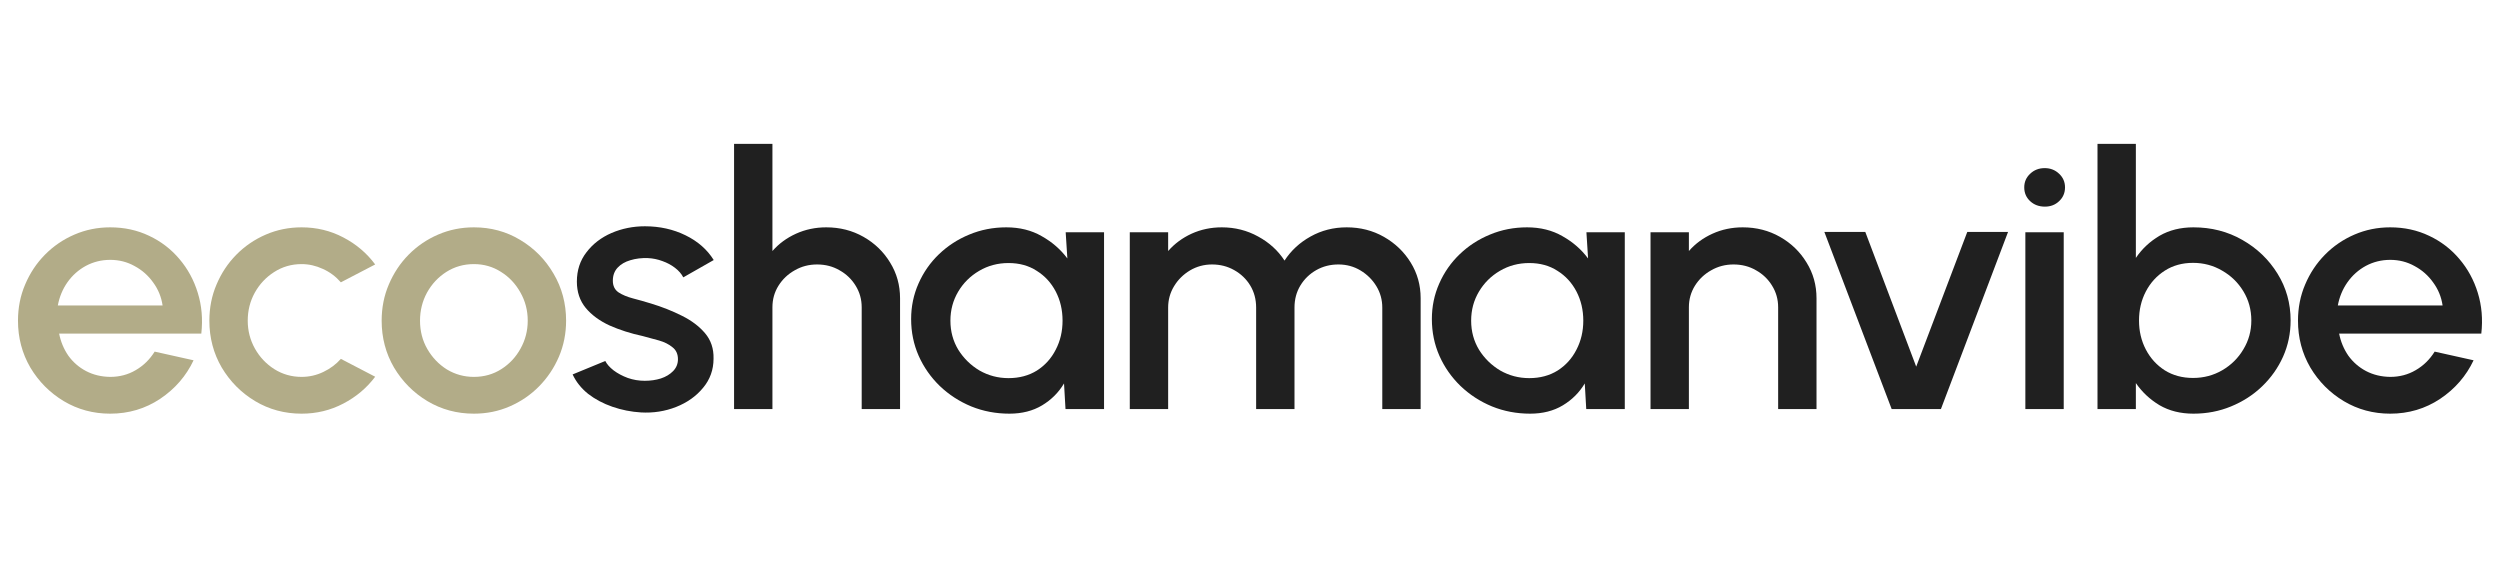
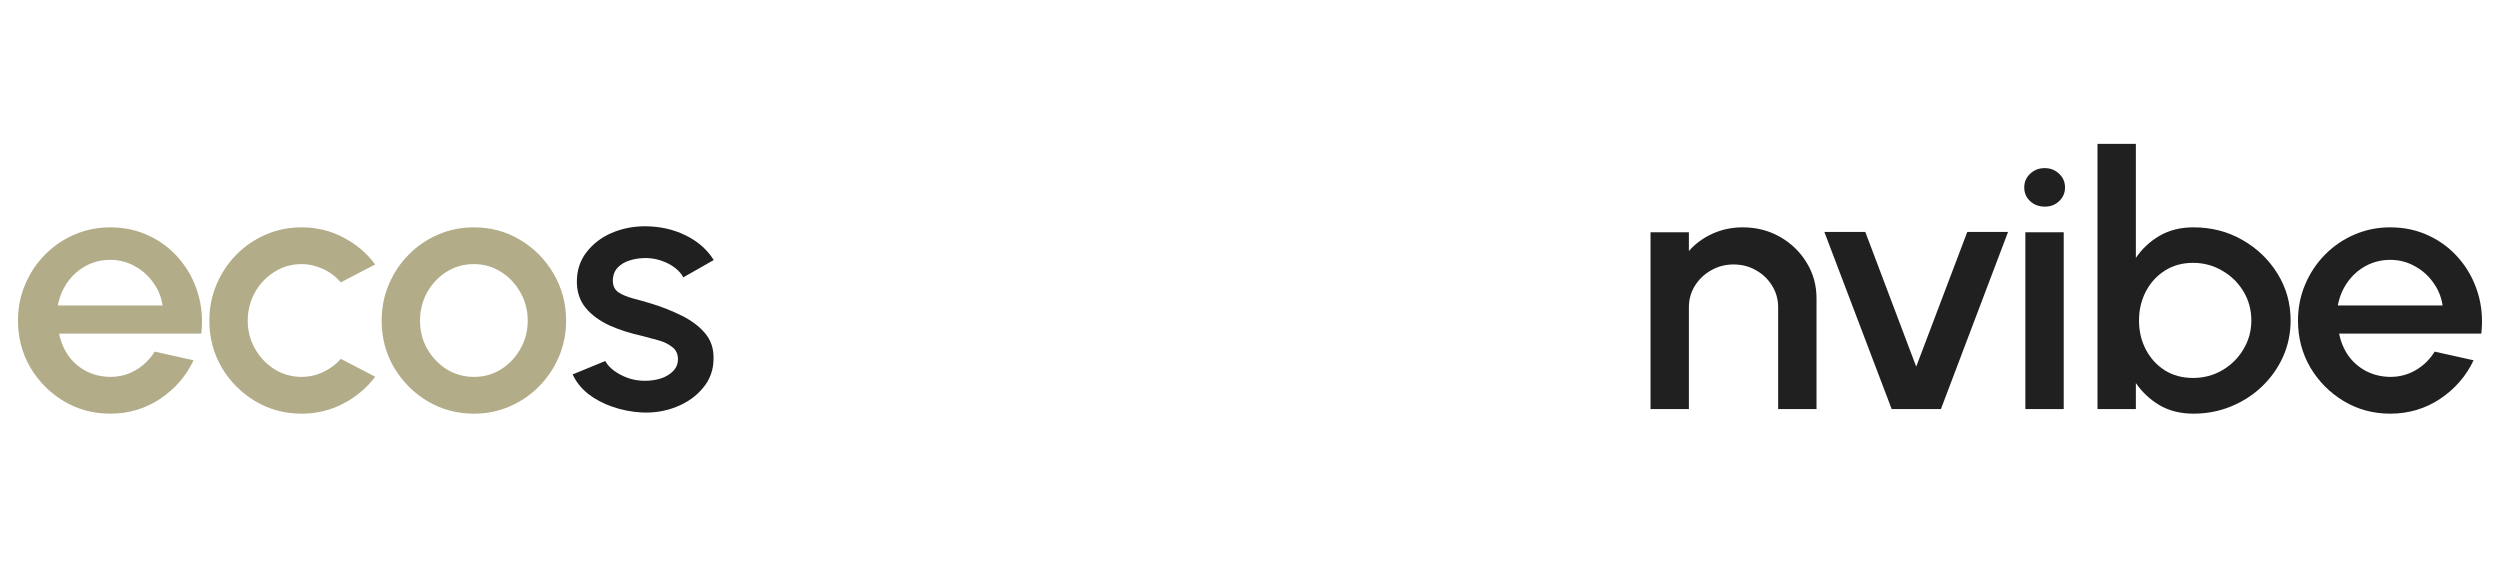
<svg xmlns="http://www.w3.org/2000/svg" width="139" height="32" viewBox="0 0 139 32" fill="none">
  <path d="M6.127 23C5.184 23 4.323 22.767 3.543 22.302C2.771 21.837 2.152 21.214 1.687 20.434C1.229 19.648 1 18.78 1 17.83C1 17.109 1.133 16.437 1.4 15.815C1.667 15.185 2.032 14.635 2.497 14.163C2.969 13.685 3.516 13.311 4.138 13.043C4.76 12.774 5.423 12.64 6.127 12.64C6.914 12.64 7.635 12.797 8.291 13.111C8.947 13.419 9.508 13.849 9.973 14.399C10.438 14.943 10.78 15.572 10.998 16.286C11.217 16.994 11.282 17.748 11.193 18.547H3.287C3.376 18.999 3.547 19.409 3.8 19.776C4.059 20.136 4.387 20.421 4.784 20.631C5.187 20.841 5.635 20.949 6.127 20.955C6.647 20.955 7.119 20.831 7.542 20.582C7.973 20.333 8.325 19.989 8.599 19.55L10.762 20.032C10.352 20.903 9.734 21.617 8.906 22.174C8.079 22.725 7.153 23 6.127 23ZM3.215 16.984H9.04C8.971 16.512 8.797 16.087 8.517 15.706C8.243 15.32 7.898 15.015 7.481 14.792C7.071 14.563 6.62 14.448 6.127 14.448C5.642 14.448 5.191 14.56 4.774 14.782C4.364 15.005 4.022 15.31 3.748 15.697C3.482 16.077 3.304 16.506 3.215 16.984Z" fill="#B2AC88" />
  <path d="M18.952 19.953L20.86 20.946C20.395 21.568 19.803 22.066 19.086 22.44C18.375 22.813 17.602 23 16.768 23C15.825 23 14.963 22.767 14.184 22.302C13.411 21.837 12.793 21.214 12.328 20.434C11.87 19.648 11.641 18.78 11.641 17.83C11.641 17.109 11.774 16.437 12.041 15.815C12.307 15.185 12.673 14.635 13.138 14.163C13.61 13.685 14.157 13.311 14.779 13.043C15.401 12.774 16.064 12.64 16.768 12.64C17.602 12.64 18.375 12.826 19.086 13.2C19.803 13.573 20.395 14.075 20.86 14.704L18.952 15.697C18.665 15.369 18.33 15.12 17.947 14.95C17.565 14.773 17.172 14.684 16.768 14.684C16.207 14.684 15.698 14.832 15.24 15.127C14.789 15.415 14.43 15.798 14.164 16.276C13.904 16.748 13.774 17.266 13.774 17.83C13.774 18.387 13.907 18.904 14.174 19.383C14.44 19.855 14.799 20.235 15.25 20.523C15.709 20.811 16.214 20.955 16.768 20.955C17.192 20.955 17.595 20.864 17.978 20.68C18.361 20.497 18.686 20.254 18.952 19.953Z" fill="#B2AC88" />
  <path d="M26.347 23C25.404 23 24.543 22.767 23.763 22.302C22.991 21.837 22.372 21.214 21.907 20.434C21.449 19.648 21.22 18.78 21.22 17.83C21.22 17.109 21.353 16.437 21.62 15.815C21.887 15.185 22.252 14.635 22.717 14.163C23.189 13.685 23.736 13.311 24.358 13.043C24.98 12.774 25.643 12.64 26.347 12.64C27.291 12.64 28.149 12.872 28.921 13.338C29.701 13.803 30.319 14.429 30.777 15.215C31.242 16.001 31.475 16.873 31.475 17.83C31.475 18.544 31.341 19.212 31.075 19.835C30.808 20.457 30.439 21.008 29.967 21.486C29.502 21.958 28.959 22.328 28.337 22.597C27.721 22.866 27.058 23 26.347 23ZM26.347 20.955C26.915 20.955 27.424 20.811 27.875 20.523C28.327 20.235 28.682 19.855 28.942 19.383C29.209 18.904 29.342 18.387 29.342 17.83C29.342 17.259 29.205 16.735 28.932 16.257C28.665 15.778 28.306 15.398 27.855 15.117C27.404 14.828 26.901 14.684 26.347 14.684C25.787 14.684 25.277 14.828 24.82 15.117C24.368 15.405 24.009 15.788 23.743 16.267C23.483 16.745 23.353 17.266 23.353 17.83C23.353 18.413 23.49 18.94 23.763 19.412C24.037 19.884 24.399 20.261 24.85 20.543C25.308 20.818 25.807 20.955 26.347 20.955Z" fill="#B2AC88" />
  <path d="M35.633 22.931C35.093 22.898 34.566 22.794 34.053 22.617C33.541 22.44 33.09 22.201 32.7 21.899C32.317 21.591 32.03 21.231 31.838 20.818L33.654 20.071C33.742 20.248 33.896 20.421 34.115 20.592C34.341 20.762 34.604 20.903 34.905 21.014C35.205 21.119 35.52 21.172 35.848 21.172C36.169 21.172 36.467 21.129 36.74 21.044C37.02 20.952 37.249 20.814 37.427 20.631C37.605 20.448 37.694 20.228 37.694 19.973C37.694 19.684 37.591 19.461 37.386 19.304C37.188 19.14 36.938 19.016 36.638 18.93C36.337 18.845 36.036 18.763 35.735 18.685C35.065 18.541 34.45 18.344 33.889 18.095C33.336 17.839 32.895 17.515 32.567 17.122C32.238 16.722 32.074 16.234 32.074 15.657C32.074 15.028 32.252 14.484 32.608 14.026C32.963 13.56 33.428 13.203 34.002 12.954C34.583 12.705 35.202 12.581 35.858 12.581C36.679 12.581 37.431 12.748 38.114 13.082C38.798 13.416 39.321 13.875 39.683 14.458L37.991 15.421C37.889 15.225 37.735 15.048 37.53 14.891C37.325 14.733 37.092 14.609 36.833 14.517C36.573 14.419 36.303 14.363 36.022 14.35C35.674 14.337 35.349 14.376 35.048 14.468C34.754 14.553 34.518 14.691 34.341 14.881C34.163 15.071 34.074 15.313 34.074 15.608C34.074 15.896 34.18 16.113 34.392 16.257C34.604 16.395 34.87 16.506 35.192 16.591C35.52 16.676 35.855 16.771 36.197 16.876C36.805 17.06 37.376 17.286 37.909 17.554C38.443 17.817 38.873 18.141 39.201 18.527C39.529 18.914 39.687 19.386 39.673 19.943C39.673 20.559 39.478 21.1 39.089 21.565C38.706 22.03 38.207 22.384 37.591 22.627C36.976 22.869 36.323 22.971 35.633 22.931Z" fill="#202020" />
-   <path d="M50.043 16.581V22.744H47.91V17.083C47.91 16.643 47.797 16.244 47.572 15.883C47.353 15.523 47.055 15.238 46.679 15.028C46.31 14.812 45.893 14.704 45.428 14.704C44.977 14.704 44.563 14.812 44.188 15.028C43.812 15.238 43.511 15.523 43.285 15.883C43.059 16.244 42.947 16.643 42.947 17.083V22.744H40.814V8H42.947V13.957C43.302 13.55 43.74 13.229 44.259 12.993C44.779 12.758 45.339 12.64 45.941 12.64C46.7 12.64 47.39 12.816 48.013 13.17C48.635 13.524 49.127 13.999 49.489 14.596C49.858 15.192 50.043 15.854 50.043 16.581Z" fill="#202020" />
-   <path d="M59.252 12.915H61.385V22.744H59.242L59.16 21.319C58.859 21.824 58.453 22.23 57.94 22.538C57.427 22.846 56.822 23 56.125 23C55.373 23 54.665 22.866 54.002 22.597C53.339 22.322 52.754 21.942 52.248 21.457C51.749 20.972 51.36 20.415 51.079 19.786C50.799 19.15 50.659 18.468 50.659 17.741C50.659 17.04 50.796 16.381 51.069 15.765C51.343 15.143 51.722 14.599 52.207 14.134C52.693 13.668 53.253 13.305 53.889 13.043C54.532 12.774 55.219 12.64 55.95 12.64C56.696 12.64 57.352 12.803 57.919 13.131C58.493 13.452 58.969 13.865 59.345 14.37L59.252 12.915ZM56.073 21.024C56.675 21.024 57.201 20.883 57.653 20.602C58.104 20.313 58.453 19.927 58.699 19.442C58.952 18.957 59.078 18.419 59.078 17.83C59.078 17.233 58.952 16.693 58.699 16.208C58.446 15.723 58.094 15.339 57.642 15.058C57.198 14.769 56.675 14.625 56.073 14.625C55.479 14.625 54.935 14.769 54.443 15.058C53.951 15.346 53.561 15.733 53.274 16.218C52.987 16.703 52.843 17.24 52.843 17.83C52.843 18.426 52.99 18.967 53.284 19.451C53.585 19.93 53.978 20.313 54.463 20.602C54.956 20.883 55.492 21.024 56.073 21.024Z" fill="#202020" />
-   <path d="M62.816 22.744V12.915H64.949V13.957C65.305 13.55 65.739 13.229 66.252 12.993C66.771 12.758 67.332 12.64 67.933 12.64C68.665 12.64 69.338 12.81 69.954 13.151C70.569 13.485 71.058 13.931 71.42 14.488C71.782 13.931 72.264 13.485 72.866 13.151C73.474 12.81 74.144 12.64 74.876 12.64C75.635 12.64 76.325 12.816 76.947 13.17C77.569 13.524 78.065 13.999 78.434 14.596C78.803 15.192 78.988 15.854 78.988 16.581V22.744H76.855V17.102C76.855 16.67 76.746 16.273 76.527 15.913C76.308 15.552 76.014 15.261 75.645 15.038C75.276 14.815 74.866 14.704 74.414 14.704C73.963 14.704 73.553 14.809 73.184 15.018C72.815 15.228 72.521 15.513 72.302 15.873C72.083 16.234 71.974 16.643 71.974 17.102V22.744H69.841V17.102C69.841 16.643 69.731 16.234 69.513 15.873C69.294 15.513 68.996 15.228 68.621 15.018C68.251 14.809 67.841 14.704 67.39 14.704C66.945 14.704 66.535 14.815 66.159 15.038C65.79 15.261 65.496 15.552 65.278 15.913C65.059 16.273 64.949 16.67 64.949 17.102V22.744H62.816Z" fill="#202020" />
-   <path d="M88.205 12.915H90.338V22.744H88.195L88.113 21.319C87.812 21.824 87.405 22.23 86.892 22.538C86.38 22.846 85.775 23 85.077 23C84.325 23 83.618 22.866 82.955 22.597C82.291 22.322 81.707 21.942 81.201 21.457C80.702 20.972 80.312 20.415 80.032 19.786C79.752 19.15 79.612 18.468 79.612 17.741C79.612 17.04 79.748 16.381 80.022 15.765C80.295 15.143 80.675 14.599 81.16 14.134C81.645 13.668 82.206 13.305 82.842 13.043C83.484 12.774 84.171 12.64 84.903 12.64C85.648 12.64 86.304 12.803 86.872 13.131C87.446 13.452 87.921 13.865 88.297 14.37L88.205 12.915ZM85.026 21.024C85.628 21.024 86.154 20.883 86.605 20.602C87.056 20.313 87.405 19.927 87.651 19.442C87.904 18.957 88.031 18.419 88.031 17.83C88.031 17.233 87.904 16.693 87.651 16.208C87.398 15.723 87.046 15.339 86.595 15.058C86.151 14.769 85.628 14.625 85.026 14.625C84.431 14.625 83.888 14.769 83.395 15.058C82.903 15.346 82.514 15.733 82.227 16.218C81.939 16.703 81.796 17.24 81.796 17.83C81.796 18.426 81.943 18.967 82.237 19.451C82.537 19.93 82.931 20.313 83.416 20.602C83.908 20.883 84.445 21.024 85.026 21.024Z" fill="#202020" />
  <path d="M100.998 16.581V22.744H98.865V17.083C98.865 16.643 98.752 16.244 98.527 15.883C98.308 15.523 98.011 15.238 97.635 15.028C97.265 14.812 96.848 14.704 96.383 14.704C95.932 14.704 95.519 14.812 95.143 15.028C94.767 15.238 94.466 15.523 94.24 15.883C94.015 16.244 93.902 16.643 93.902 17.083V22.744H91.769V12.915H93.902V13.957C94.257 13.55 94.695 13.229 95.215 12.993C95.734 12.758 96.295 12.64 96.896 12.64C97.655 12.64 98.346 12.816 98.968 13.17C99.59 13.524 100.082 13.999 100.444 14.596C100.814 15.192 100.998 15.854 100.998 16.581Z" fill="#202020" />
  <path d="M107.915 22.744H105.177L101.434 12.895H103.71L106.541 20.385L109.381 12.895H111.648L107.915 22.744Z" fill="#202020" />
  <path d="M112.61 12.915H114.743V22.744H112.61V12.915ZM113.697 11.489C113.369 11.489 113.095 11.388 112.877 11.185C112.658 10.982 112.548 10.726 112.548 10.418C112.548 10.117 112.658 9.864 112.877 9.661C113.095 9.452 113.365 9.347 113.687 9.347C114.001 9.347 114.268 9.452 114.487 9.661C114.705 9.864 114.815 10.117 114.815 10.418C114.815 10.726 114.705 10.982 114.487 11.185C114.275 11.388 114.011 11.489 113.697 11.489Z" fill="#202020" />
  <path d="M121.954 12.64C122.952 12.64 123.858 12.872 124.671 13.338C125.492 13.803 126.144 14.429 126.63 15.215C127.115 15.995 127.358 16.863 127.358 17.82C127.358 18.534 127.218 19.206 126.937 19.835C126.657 20.457 126.267 21.008 125.768 21.486C125.276 21.958 124.702 22.328 124.046 22.597C123.396 22.866 122.699 23 121.954 23C121.236 23 120.607 22.843 120.067 22.528C119.534 22.207 119.096 21.797 118.754 21.299V22.744H116.621V8H118.754V14.34C119.096 13.835 119.534 13.426 120.067 13.111C120.607 12.797 121.236 12.64 121.954 12.64ZM121.933 21.014C122.528 21.014 123.071 20.87 123.564 20.582C124.056 20.294 124.446 19.907 124.733 19.422C125.027 18.937 125.174 18.403 125.174 17.82C125.174 17.224 125.027 16.683 124.733 16.198C124.439 15.713 124.046 15.33 123.553 15.048C123.061 14.759 122.521 14.615 121.933 14.615C121.338 14.615 120.815 14.759 120.364 15.048C119.913 15.336 119.561 15.723 119.308 16.208C119.055 16.693 118.929 17.23 118.929 17.82C118.929 18.41 119.055 18.947 119.308 19.432C119.561 19.917 119.913 20.303 120.364 20.592C120.815 20.873 121.338 21.014 121.933 21.014Z" fill="#202020" />
  <path d="M132.896 23C131.952 23 131.091 22.767 130.312 22.302C129.539 21.837 128.92 21.214 128.455 20.434C127.997 19.648 127.768 18.78 127.768 17.83C127.768 17.109 127.902 16.437 128.168 15.815C128.435 15.185 128.801 14.635 129.266 14.163C129.737 13.685 130.284 13.311 130.906 13.043C131.528 12.774 132.192 12.64 132.896 12.64C133.682 12.64 134.403 12.797 135.059 13.111C135.716 13.419 136.276 13.849 136.741 14.399C137.206 14.943 137.548 15.572 137.767 16.286C137.985 16.994 138.05 17.748 137.961 18.547H130.055C130.144 18.999 130.315 19.409 130.568 19.776C130.828 20.136 131.156 20.421 131.552 20.631C131.956 20.841 132.403 20.949 132.896 20.955C133.415 20.955 133.887 20.831 134.311 20.582C134.742 20.333 135.094 19.989 135.367 19.55L137.531 20.032C137.121 20.903 136.502 21.617 135.675 22.174C134.847 22.725 133.921 23 132.896 23ZM129.983 16.984H135.808C135.74 16.512 135.565 16.087 135.285 15.706C135.012 15.32 134.666 15.015 134.249 14.792C133.839 14.563 133.388 14.448 132.896 14.448C132.41 14.448 131.959 14.56 131.542 14.782C131.132 15.005 130.79 15.31 130.517 15.697C130.25 16.077 130.072 16.506 129.983 16.984Z" fill="#202020" />
</svg>